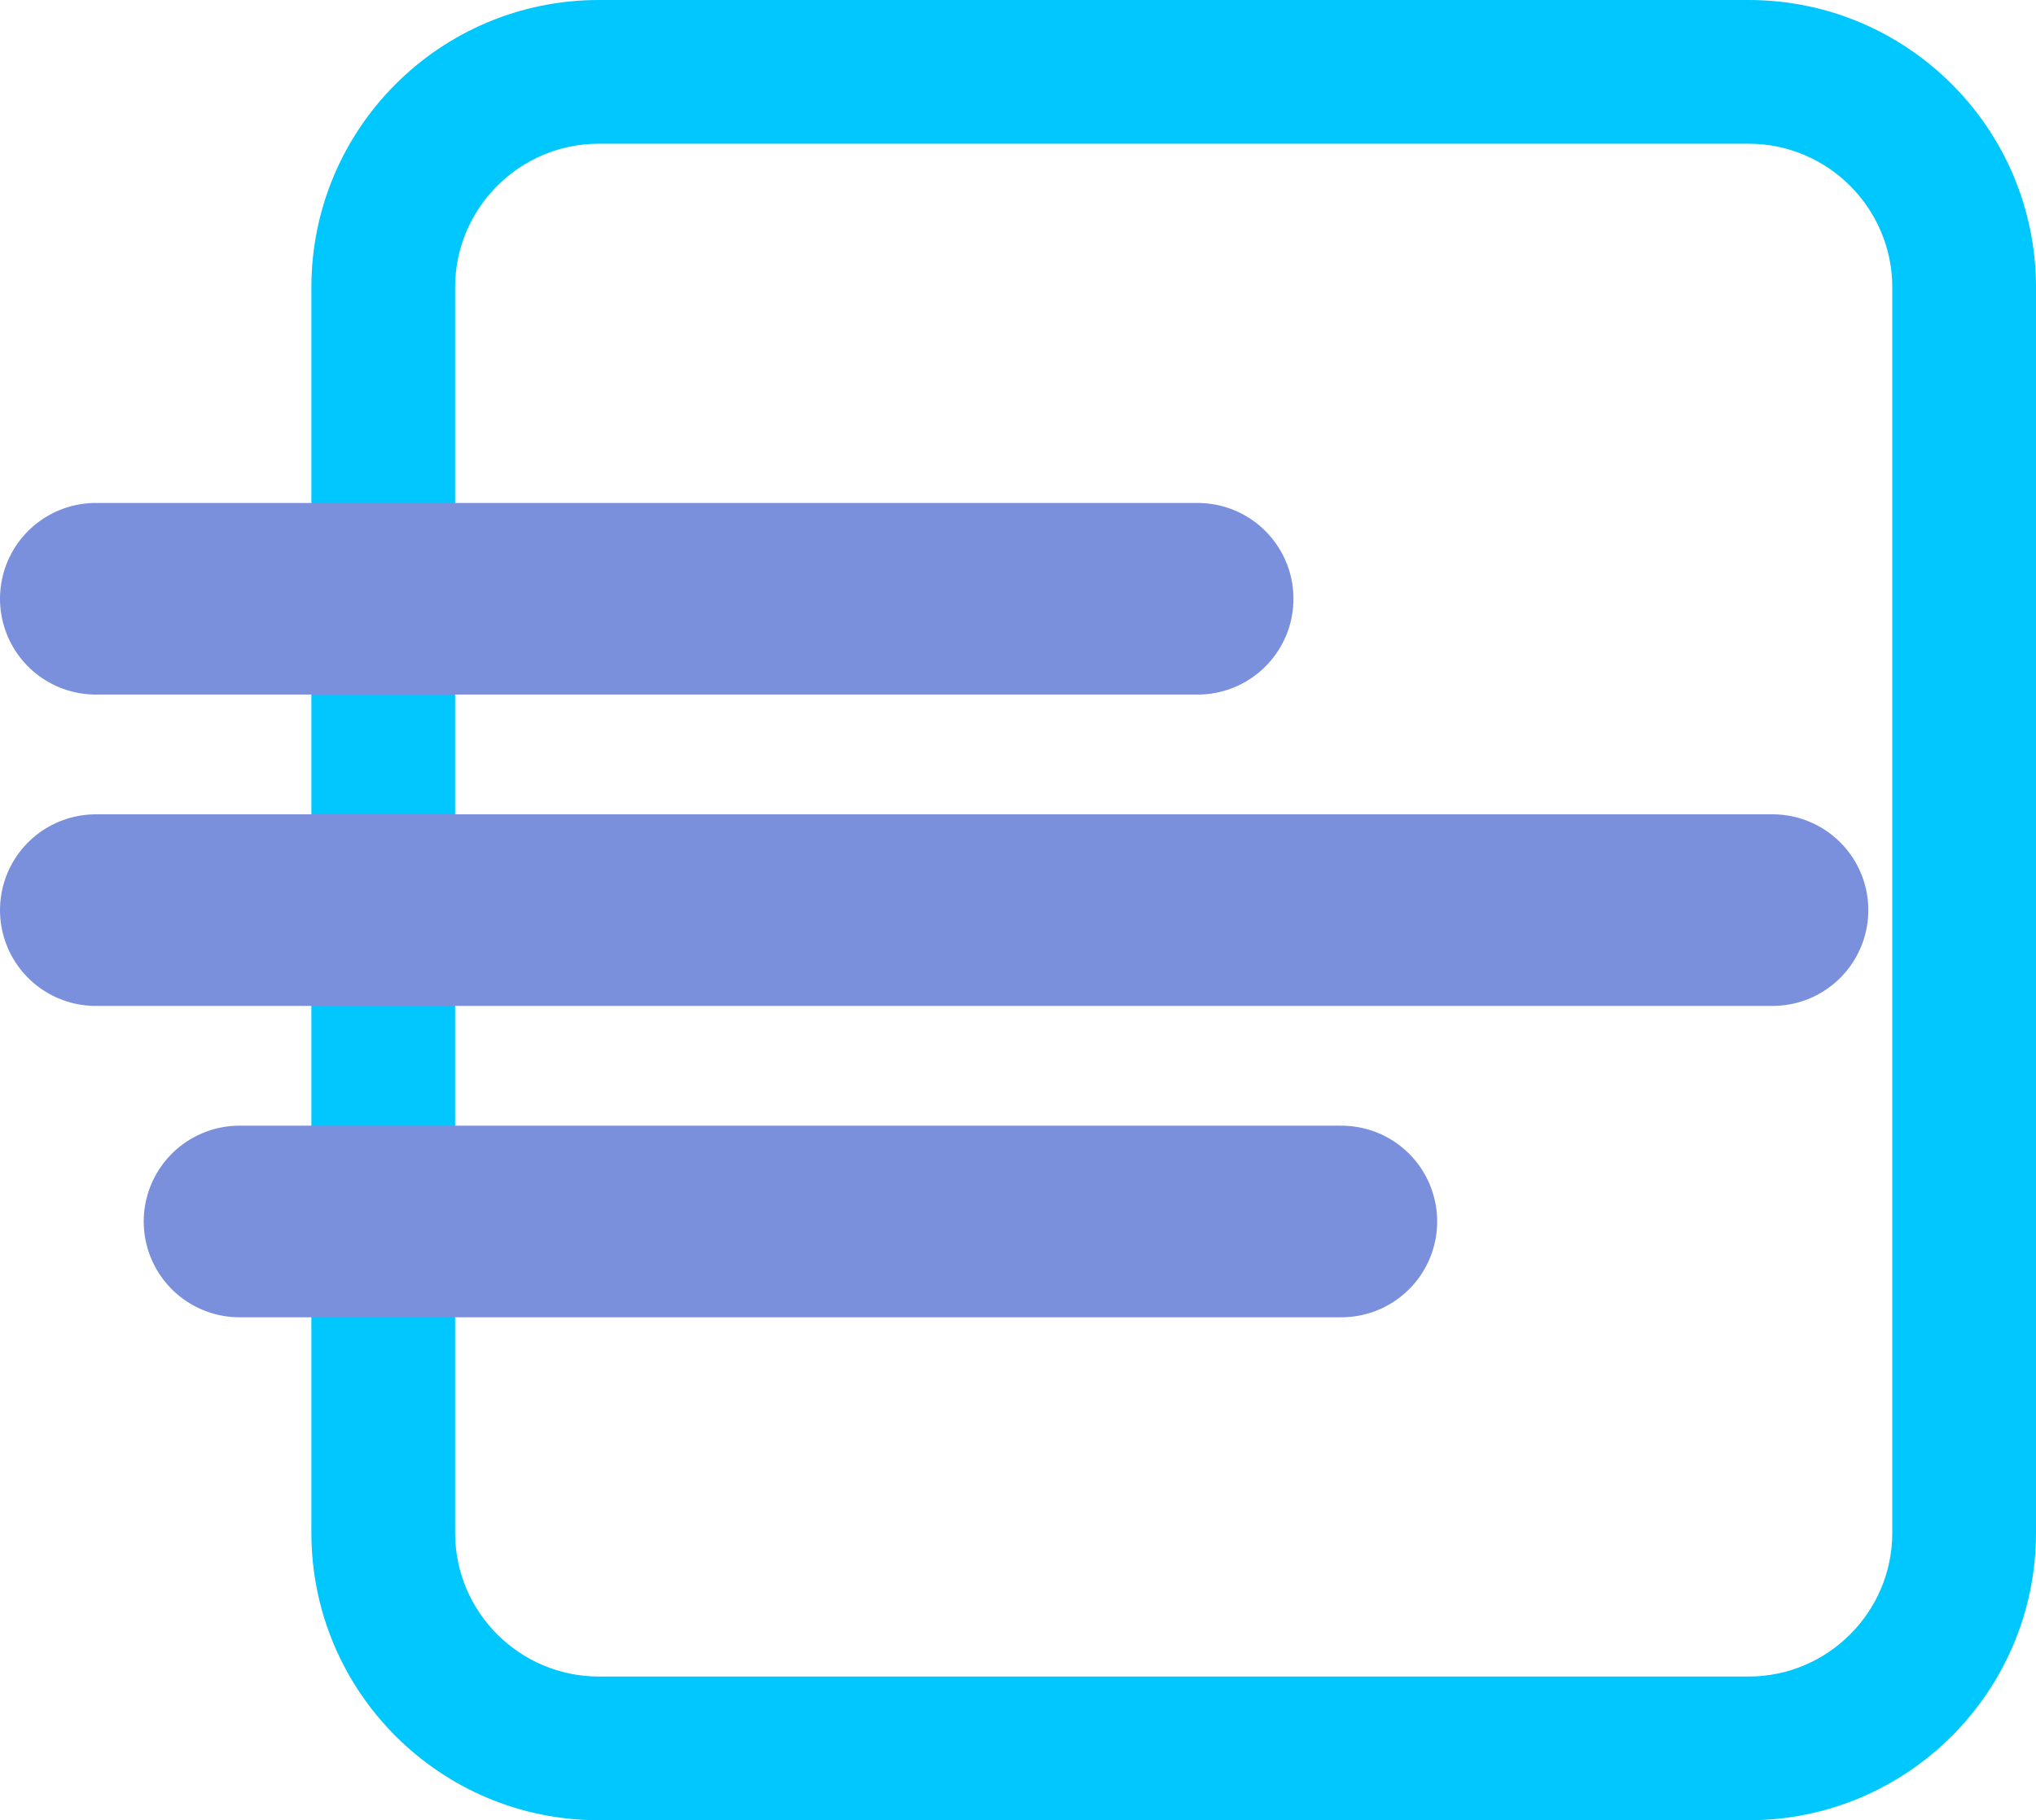
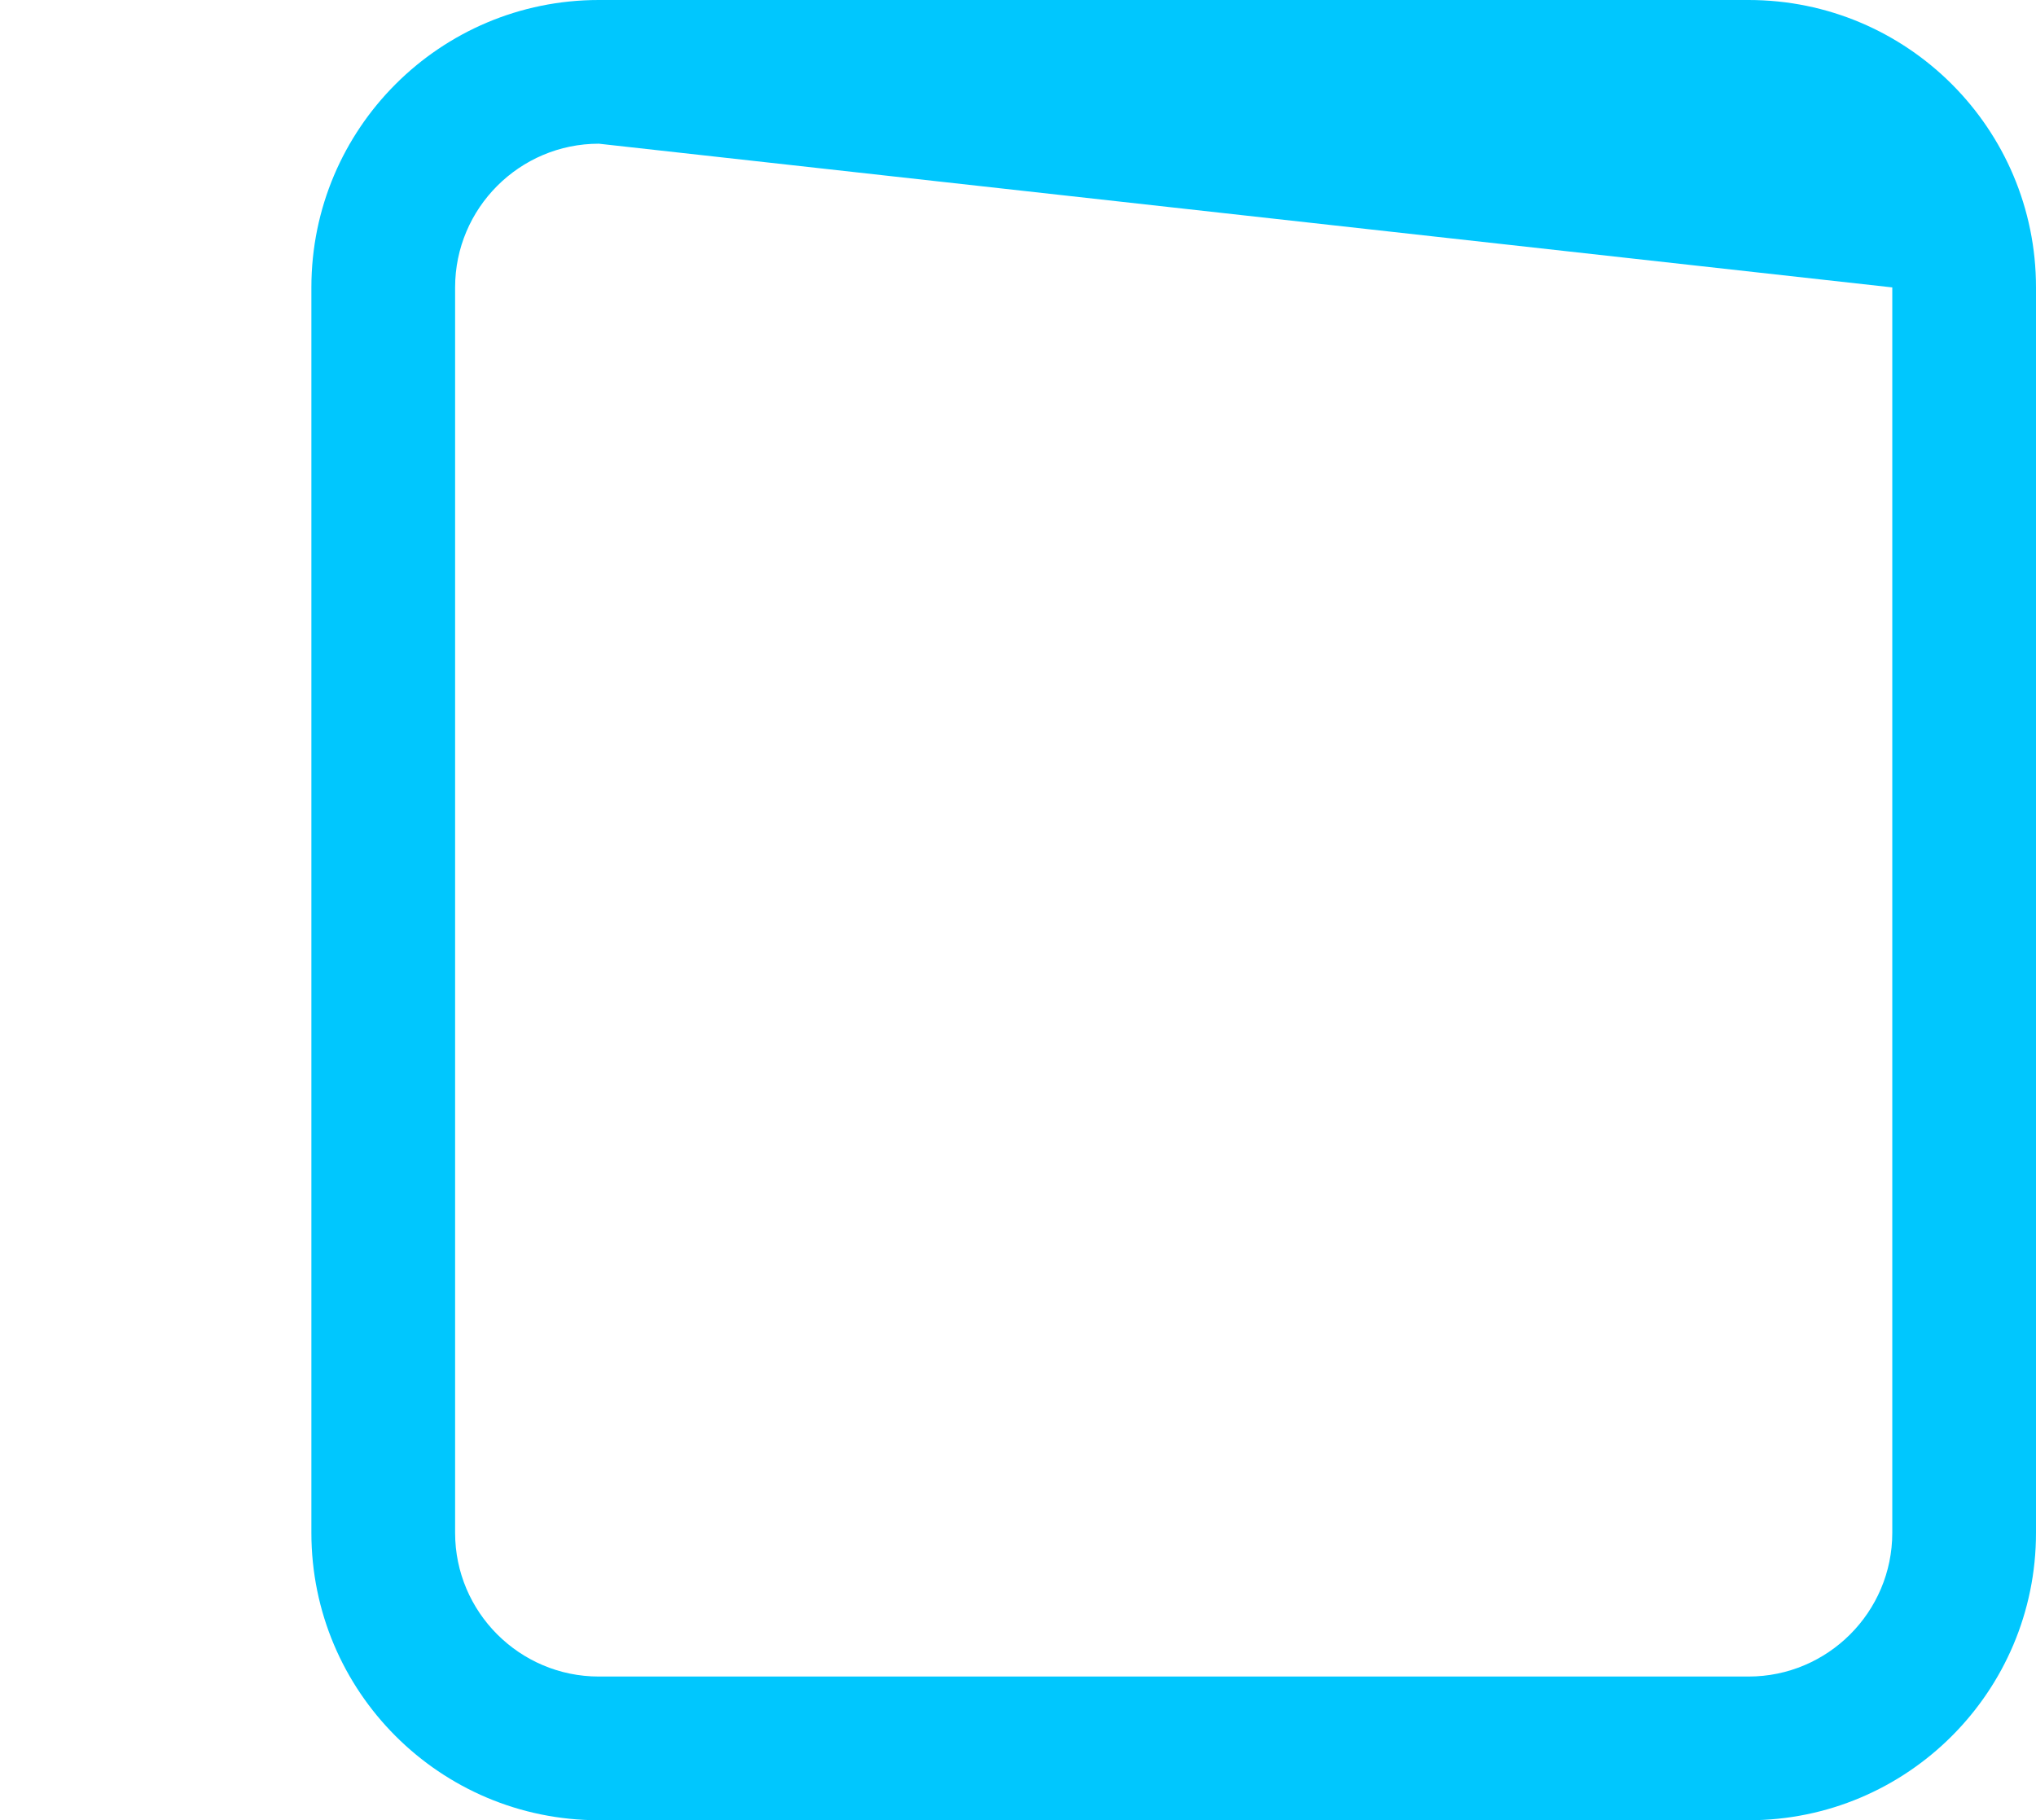
<svg xmlns="http://www.w3.org/2000/svg" width="42.5" height="38" viewBox="0 0 42.5 38">
  <g id="Groupe_10985" data-name="Groupe 10985" transform="translate(-662.5 -1659)">
    <g id="Tracé_4676" data-name="Tracé 4676" transform="translate(669 1659)" fill="none" style="mix-blend-mode: multiply;isolation: isolate">
-       <path d="M6,0H30a6,6,0,0,1,6,6V32a6,6,0,0,1-6,6H6a6,6,0,0,1-6-6V6A6,6,0,0,1,6,0Z" stroke="none" />
-       <path d="M 6 3 C 4.346 3 3 4.346 3 6 L 3 32 C 3 33.654 4.346 35 6 35 L 30 35 C 31.654 35 33 33.654 33 32 L 33 6 C 33 4.346 31.654 3 30 3 L 6 3 M 6 0 L 30 0 C 33.314 0 36 2.686 36 6 L 36 32 C 36 35.314 33.314 38 30 38 L 6 38 C 2.686 38 0 35.314 0 32 L 0 6 C 0 2.686 2.686 0 6 0 Z" stroke="none" fill="#00c7fe" />
+       <path d="M 6 3 C 4.346 3 3 4.346 3 6 L 3 32 C 3 33.654 4.346 35 6 35 L 30 35 C 31.654 35 33 33.654 33 32 L 33 6 L 6 3 M 6 0 L 30 0 C 33.314 0 36 2.686 36 6 L 36 32 C 36 35.314 33.314 38 30 38 L 6 38 C 2.686 38 0 35.314 0 32 L 0 6 C 0 2.686 2.686 0 6 0 Z" stroke="none" fill="#00c7fe" />
    </g>
-     <line id="Ligne_486" data-name="Ligne 486" x2="23" transform="translate(664.5 1671.5)" fill="none" stroke="#7a90dd" stroke-linecap="round" stroke-width="4" style="mix-blend-mode: multiply;isolation: isolate" />
-     <line id="Ligne_488" data-name="Ligne 488" x2="23" transform="translate(667.5 1684.5)" fill="none" stroke="#7a90dd" stroke-linecap="round" stroke-width="4" style="mix-blend-mode: multiply;isolation: isolate" />
-     <line id="Ligne_487" data-name="Ligne 487" x2="35" transform="translate(664.5 1678)" fill="none" stroke="#7a90dd" stroke-linecap="round" stroke-width="4" style="mix-blend-mode: multiply;isolation: isolate" />
  </g>
</svg>